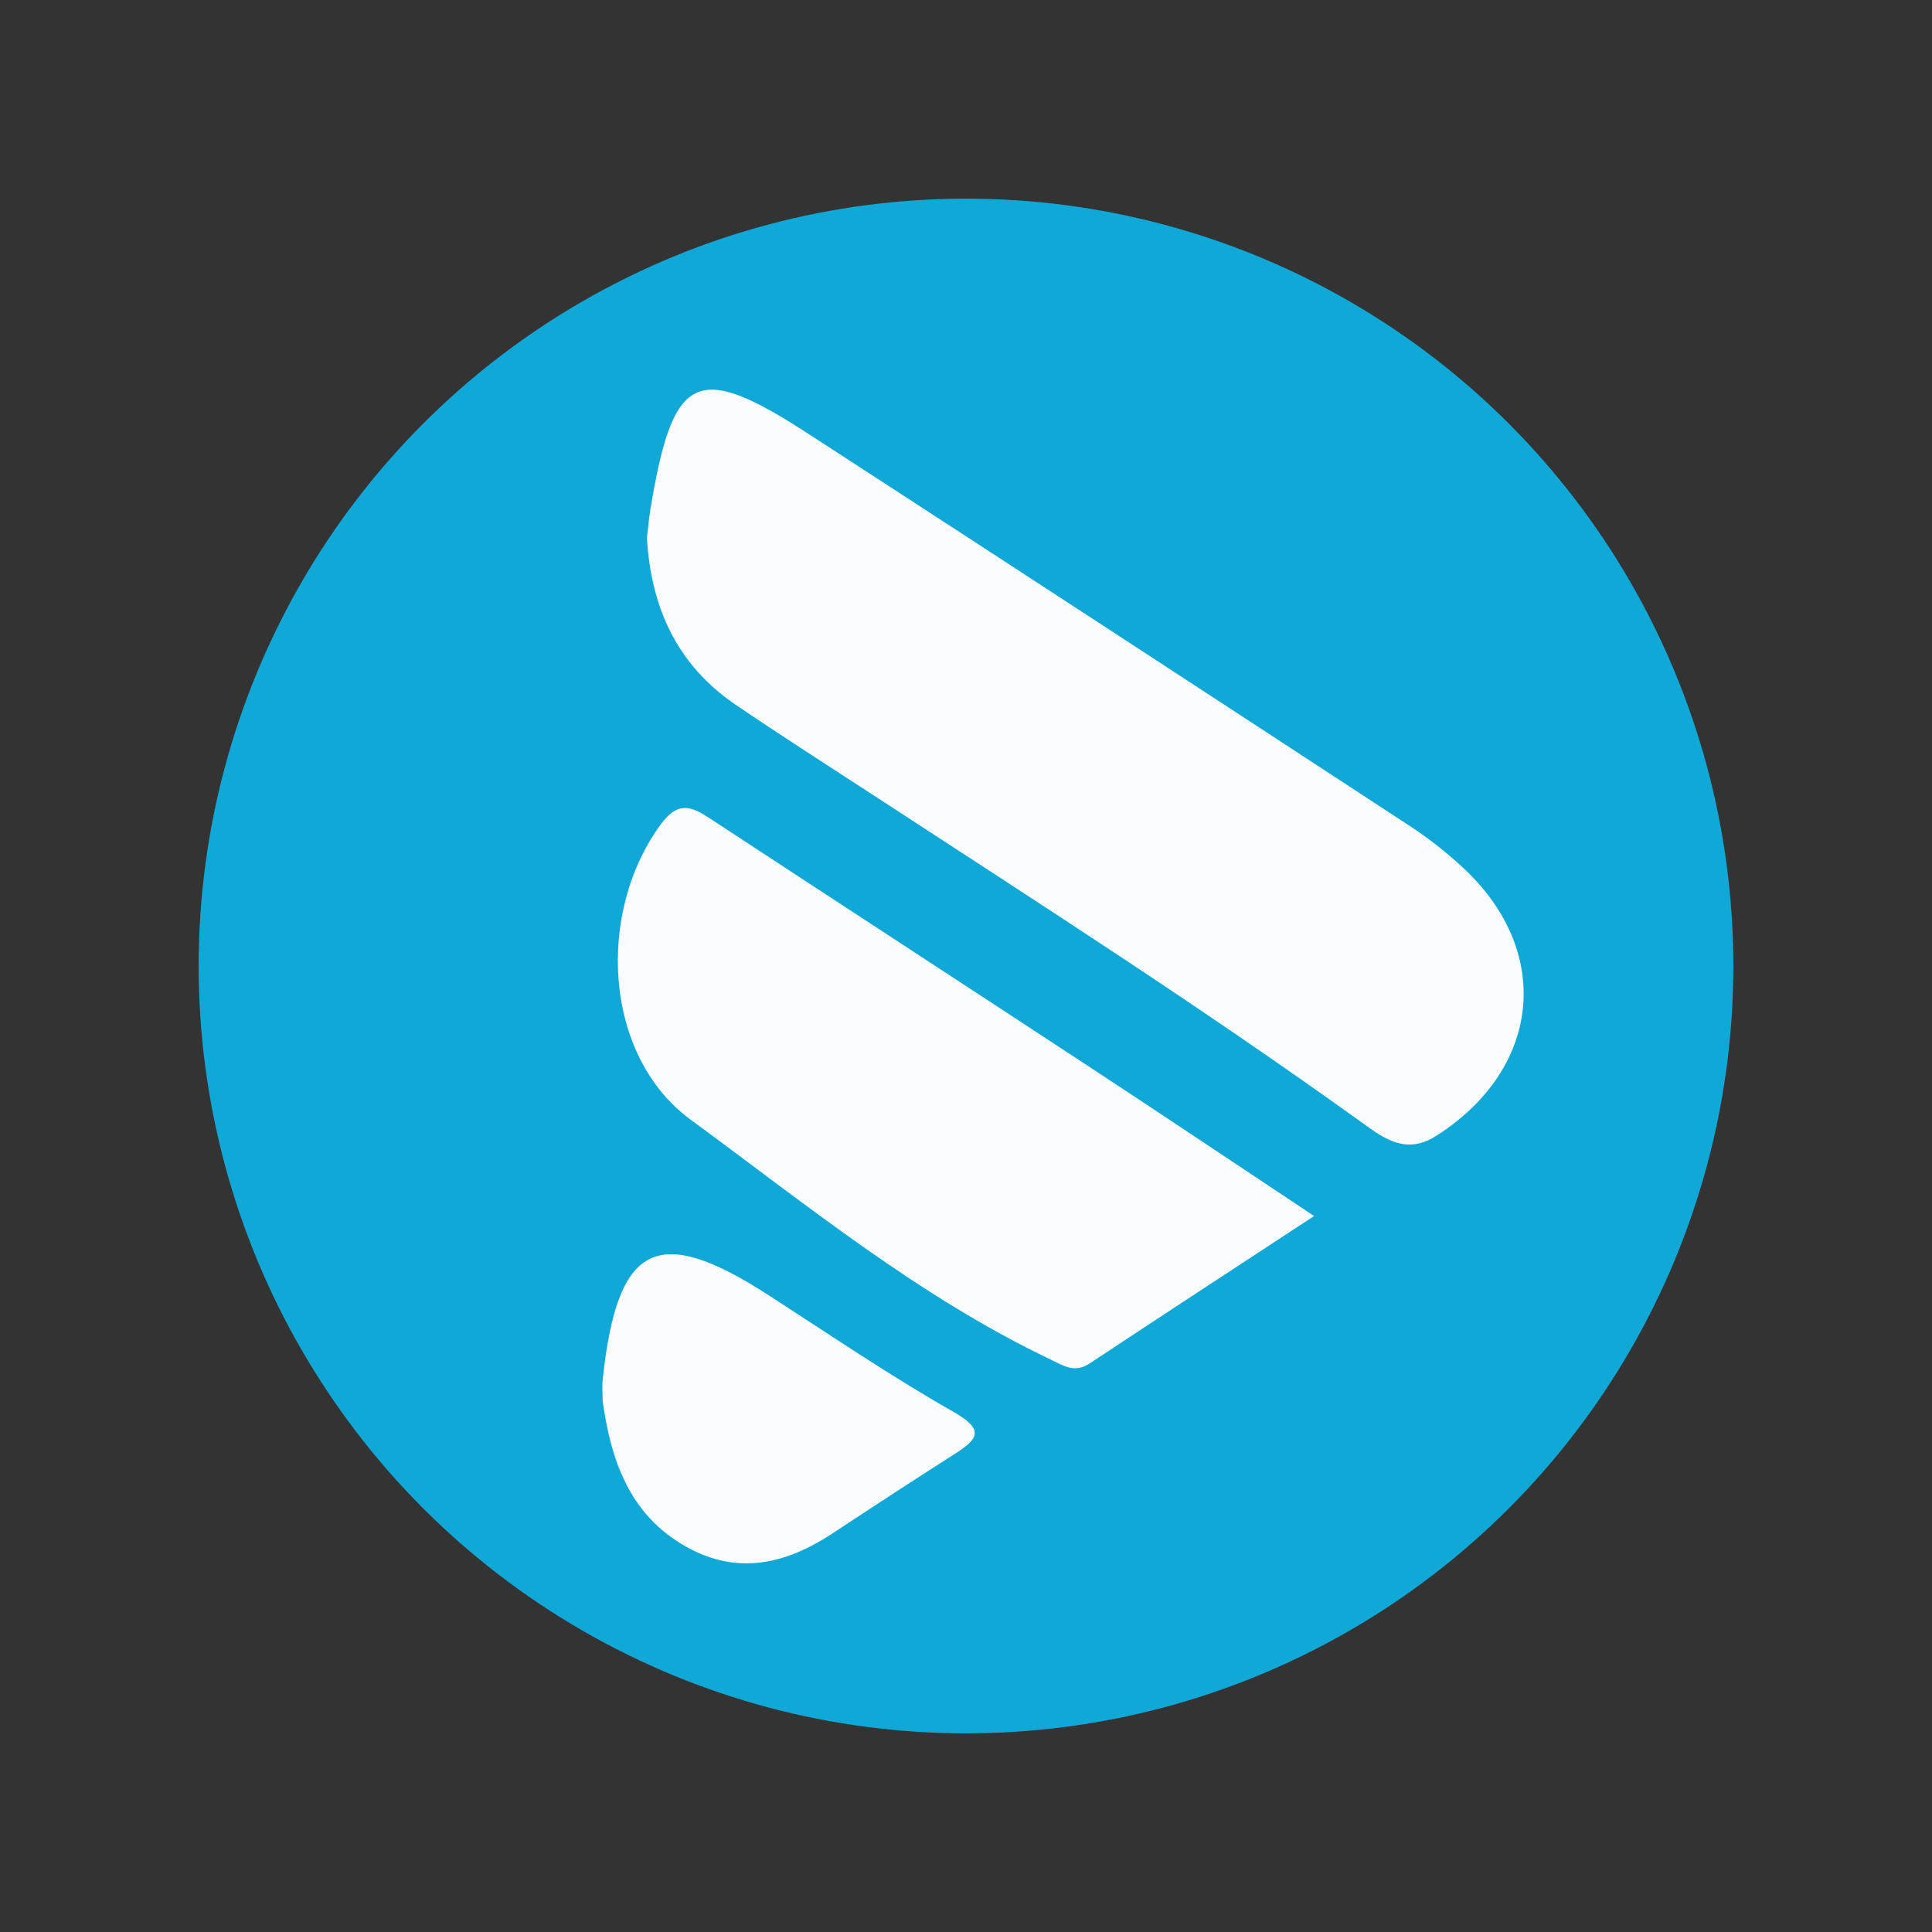
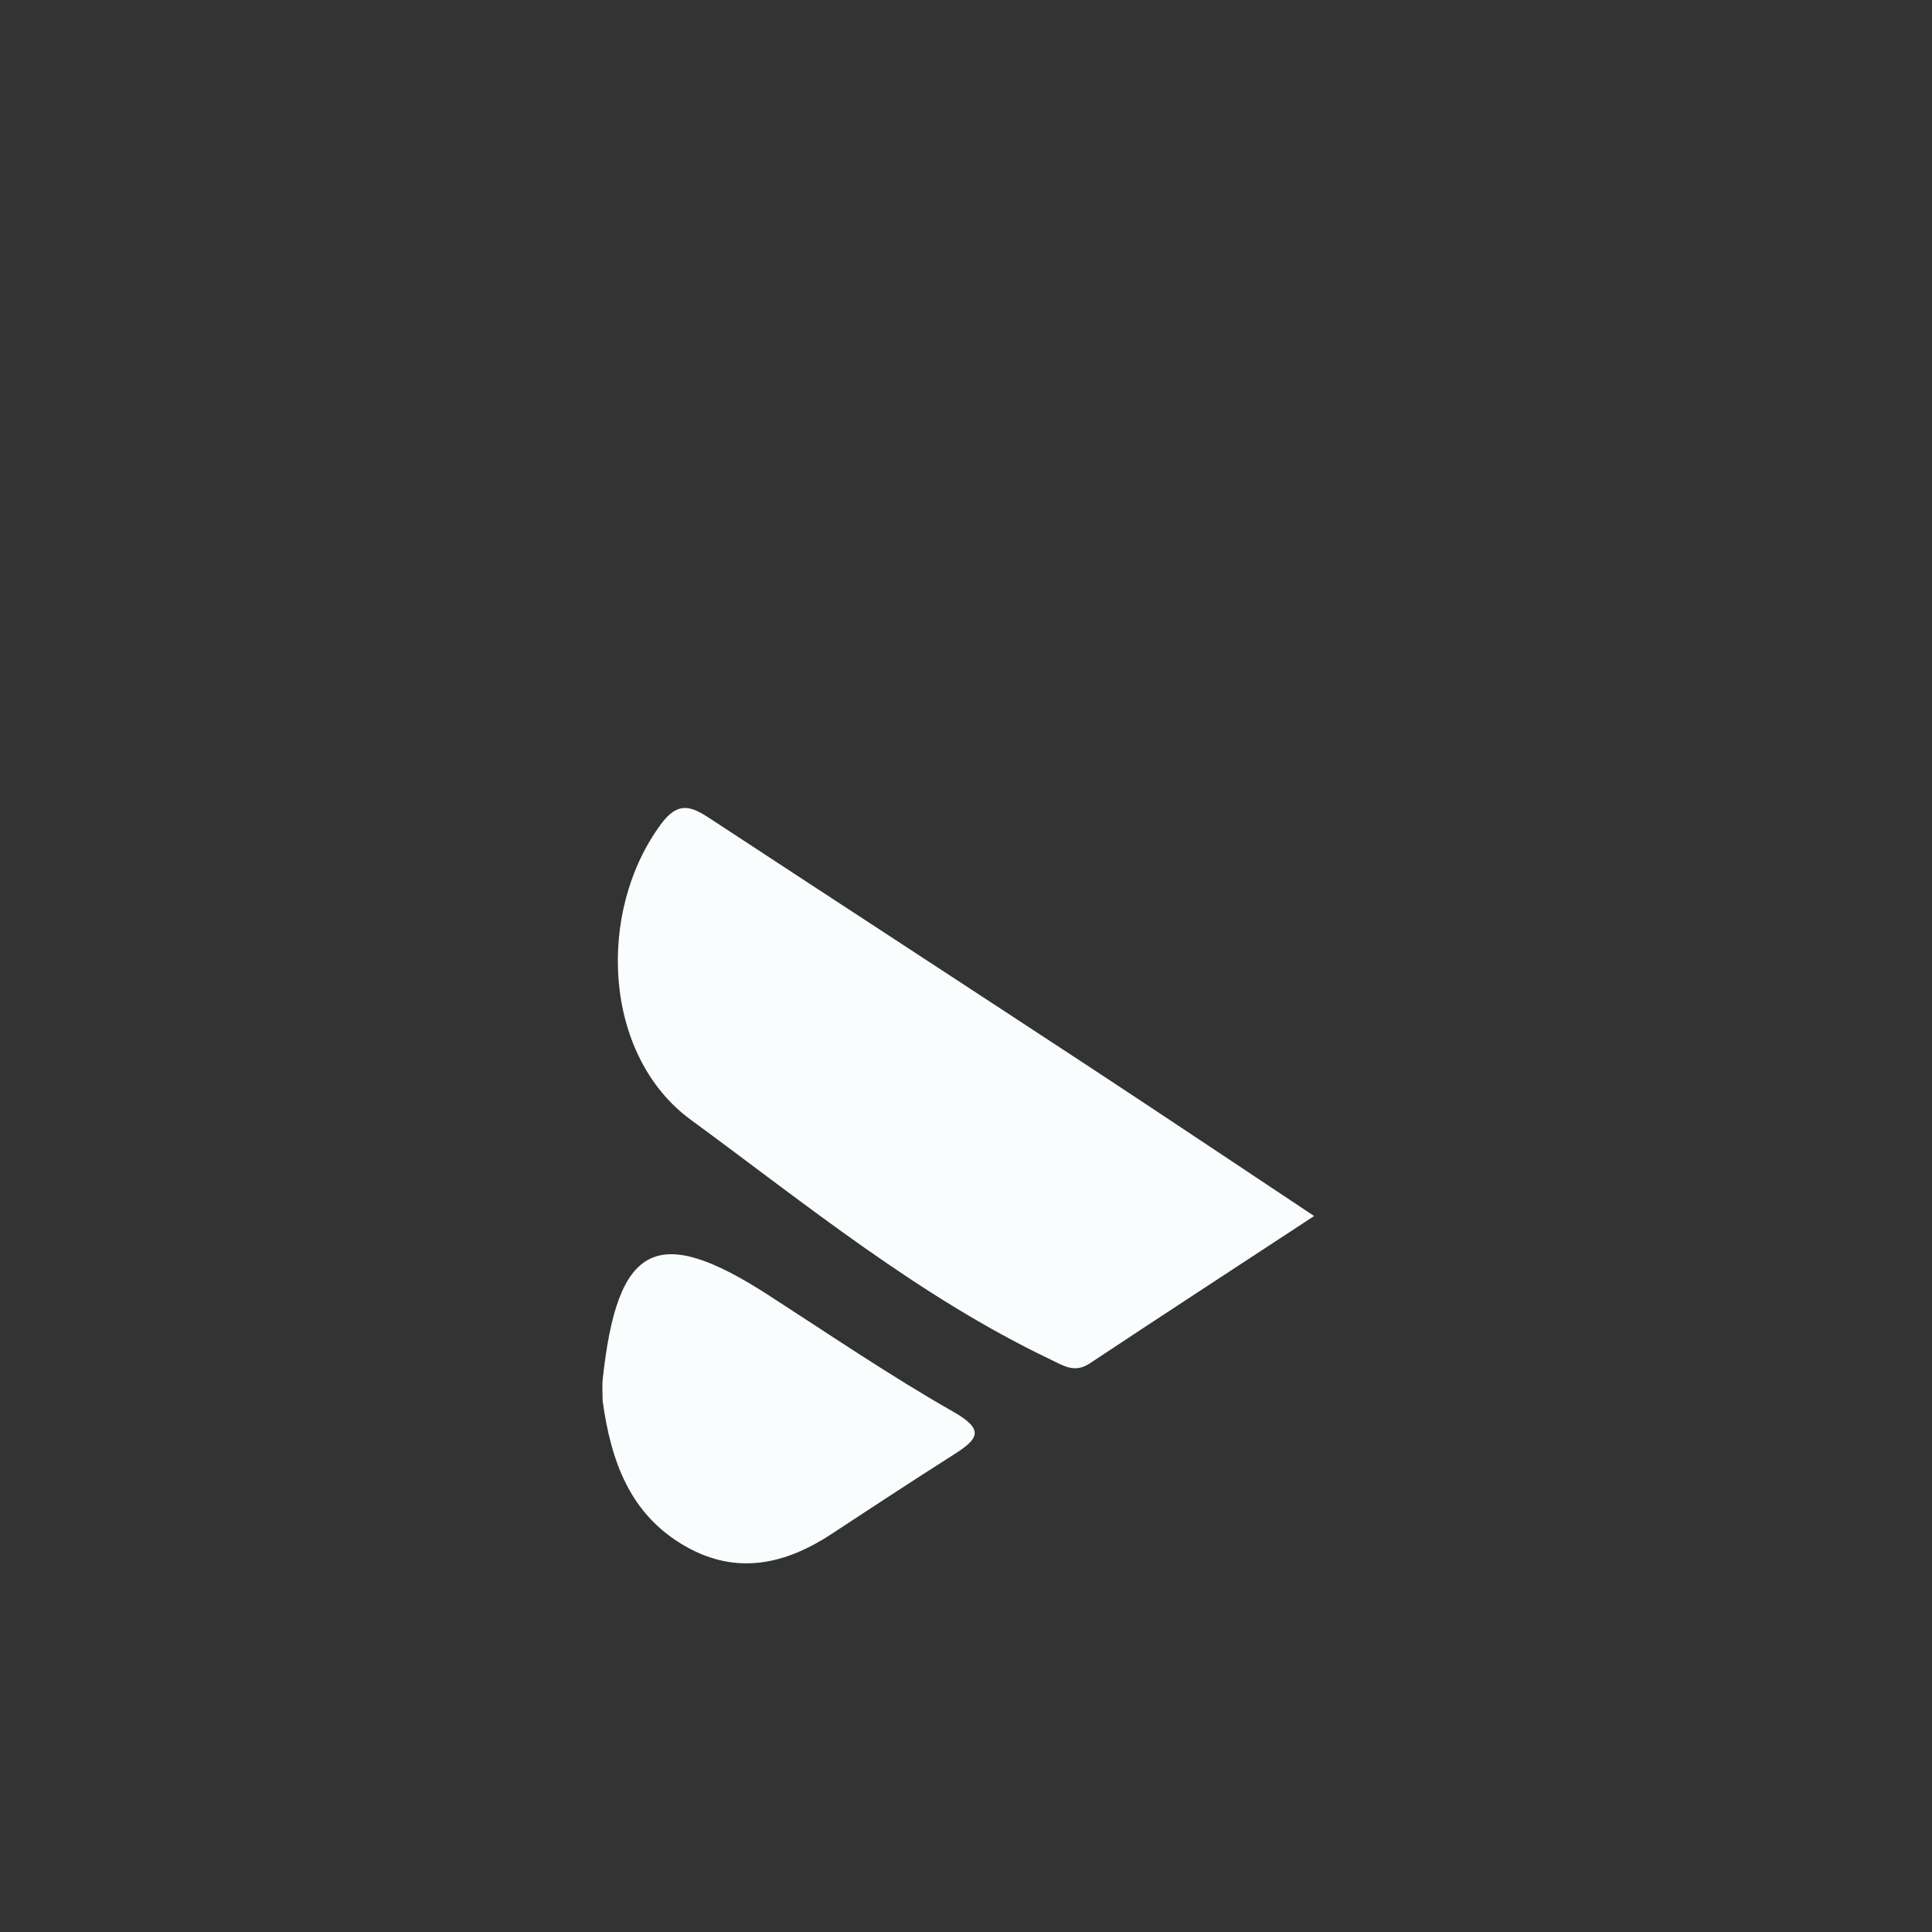
<svg xmlns="http://www.w3.org/2000/svg" id="Layer_1" data-name="Layer 1" viewBox="0 0 400 400">
  <rect x="0" y="0" width="400" height="400" fill="#333333" stroke="none" />
  <defs>
    <style>
      .cls-1 {
        fill: #fafdfe;
      }

      .cls-1, .cls-2 {
        stroke-width: 0px;
      }

      .cls-2 {
        fill: #10a8d7;
      }
    </style>
  </defs>
-   <circle class="cls-2" cx="200" cy="200" r="158.87" />
-   <path class="cls-1" d="m133.94,111.42c.19-1.59.36-3.8.72-5.99,4.69-28.28,9.53-30.65,32.74-15.59,41.57,26.97,83.05,54.06,124.51,81.19,4,2.62,7.83,5.64,11.31,8.92,18.43,17.41,15.7,41.5-5.91,55.24-6.13,3.9-10.66.6-15.07-2.58-32.97-23.75-67.18-45.64-101.19-67.83-9.61-6.27-19.29-12.44-28.77-18.89-11.87-8.09-17.46-19.72-18.34-34.47Z" />
  <path class="cls-1" d="m272.08,251.76c-16.26,10.67-31.41,20.54-46.48,30.53-3.13,2.07-5.4.47-8.14-.84-27.19-12.98-50.44-32.01-74.45-49.62-18.17-13.33-19.6-43.08-6.11-61.27,3.51-4.74,6.25-3.62,10.03-1.14,26.32,17.27,52.7,34.44,79.01,51.72,14.99,9.85,29.89,19.84,46.13,30.62Z" />
  <path class="cls-1" d="m124.77,289.96c0-1.48-.14-2.98.02-4.45,3.03-28.1,11.24-32.25,34.23-17.42,12.71,8.2,25.23,16.73,38.35,24.2,6.63,3.77,5.1,5.67.16,8.82-8.44,5.38-16.83,10.86-25.18,16.37-9.65,6.37-19.71,8.73-30.34,2.72-11.69-6.6-15.55-17.87-17.25-30.25Z" />
</svg>